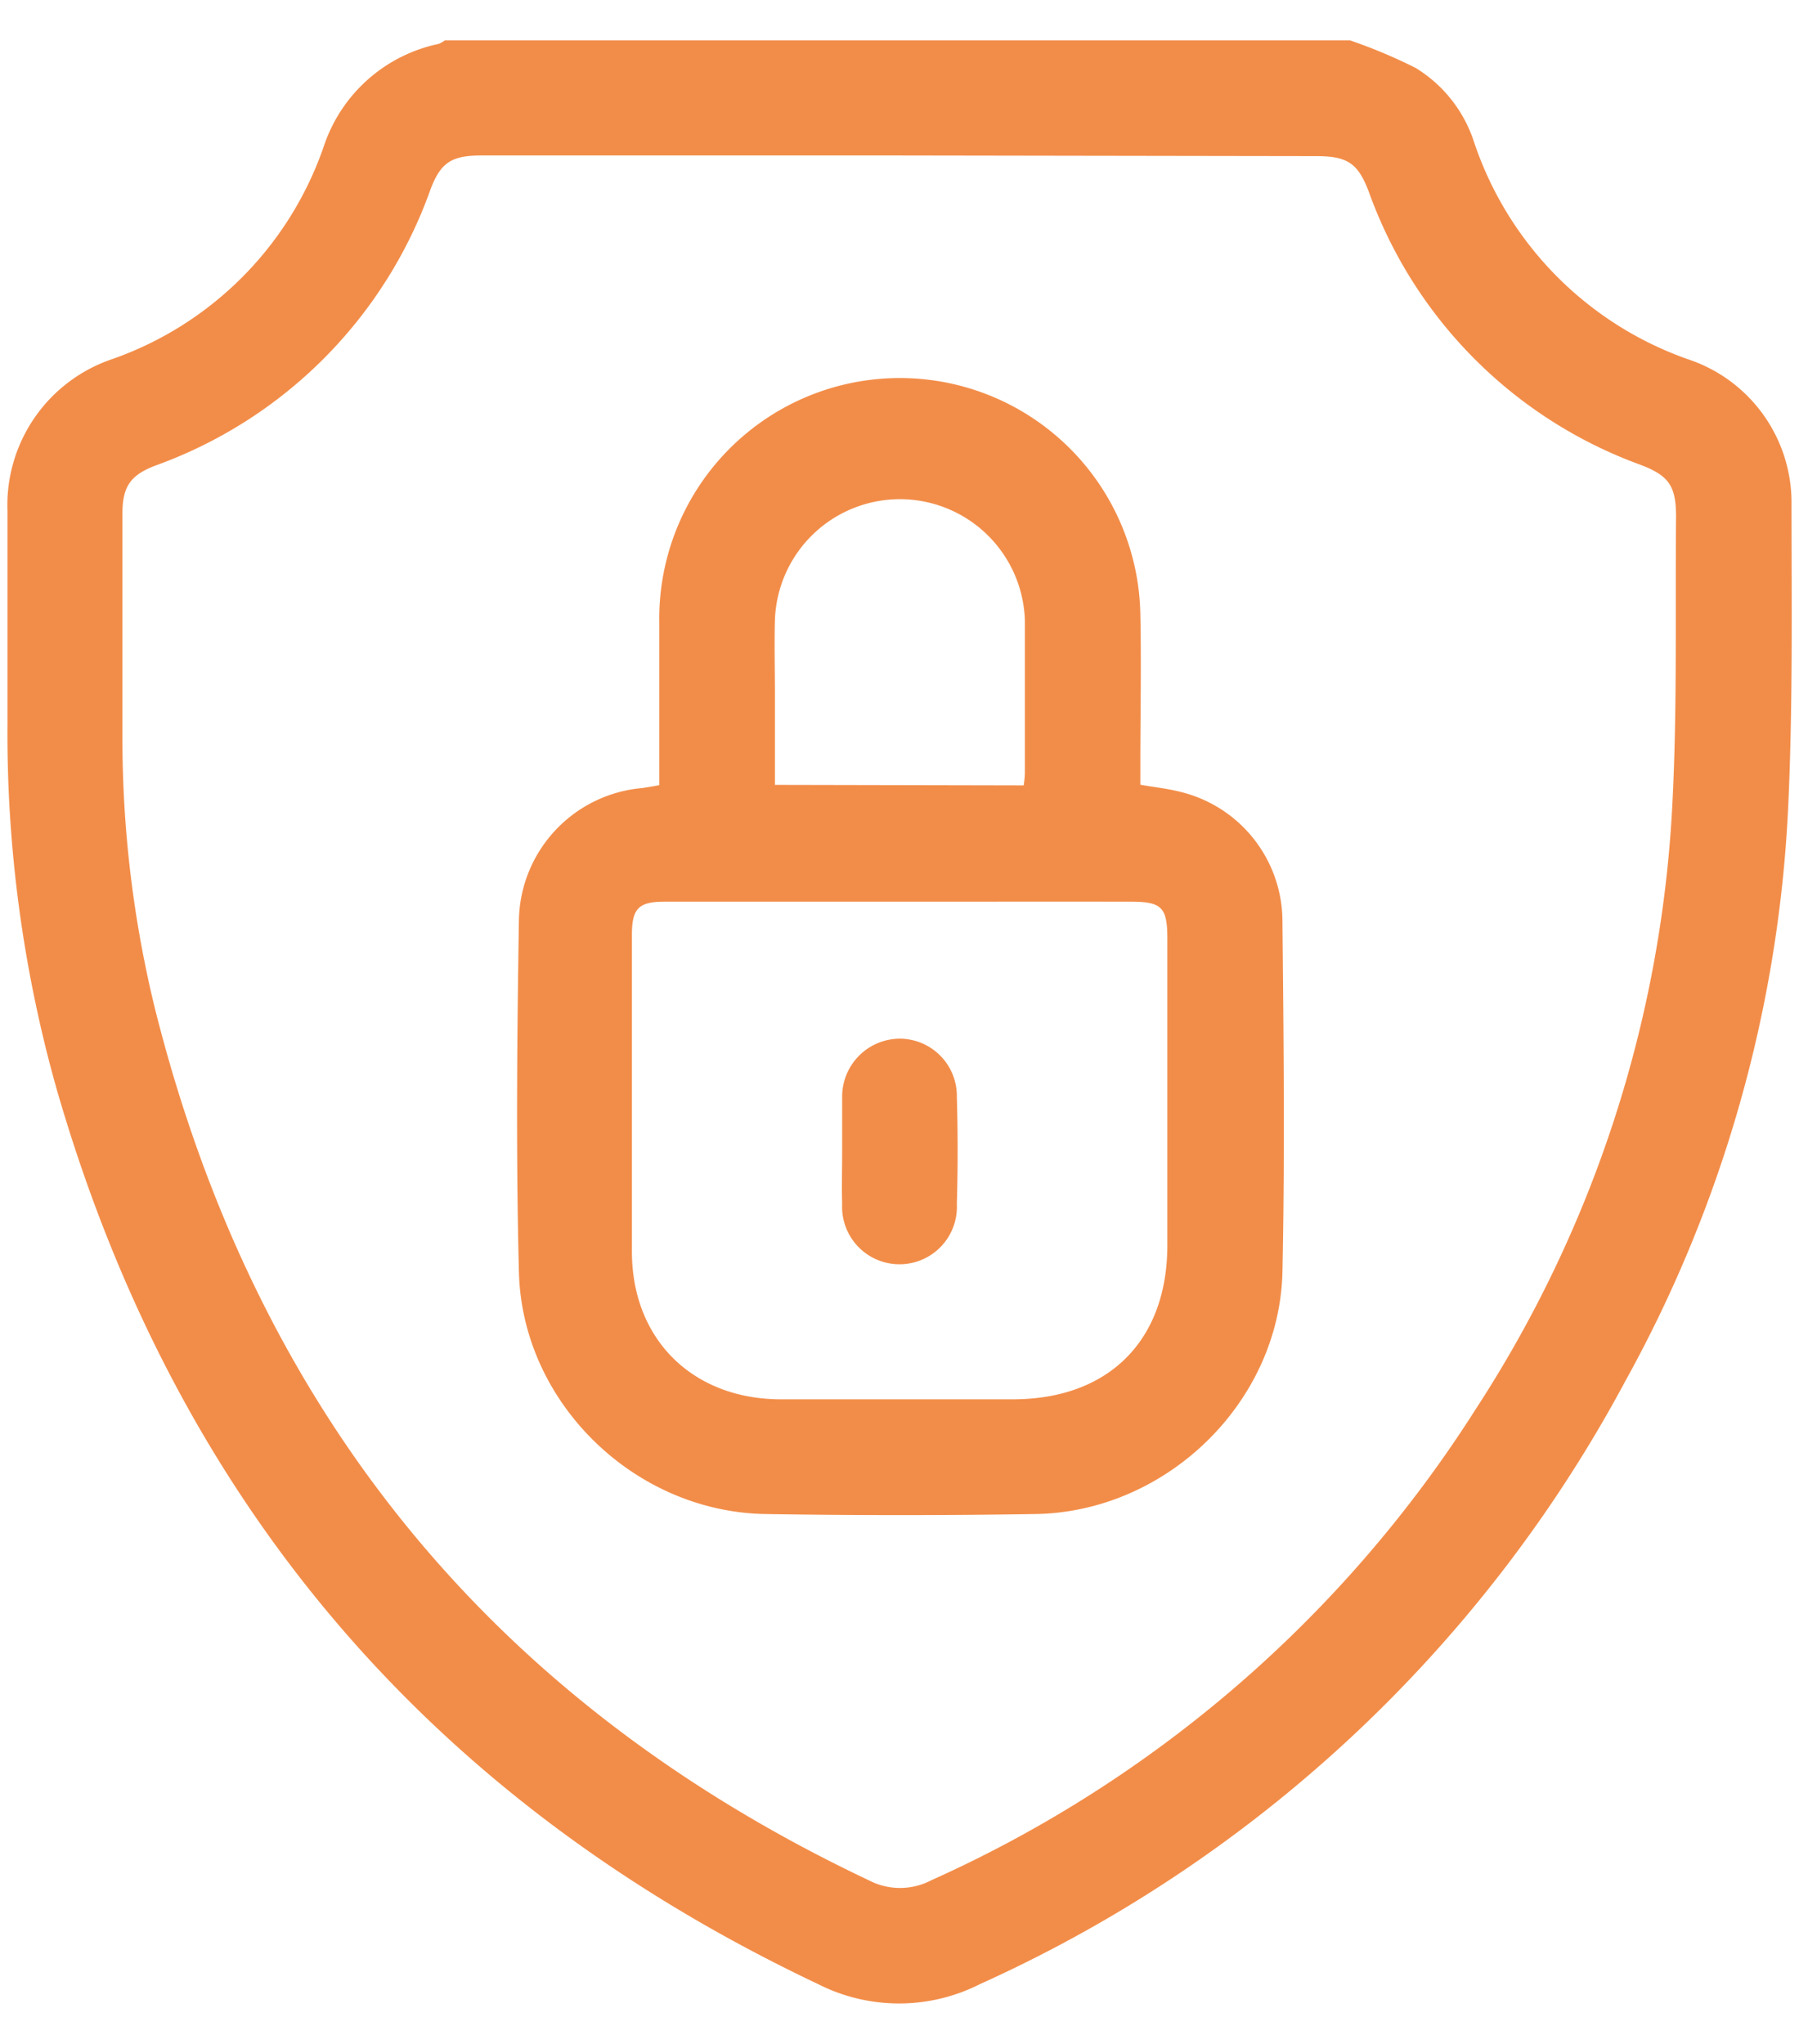
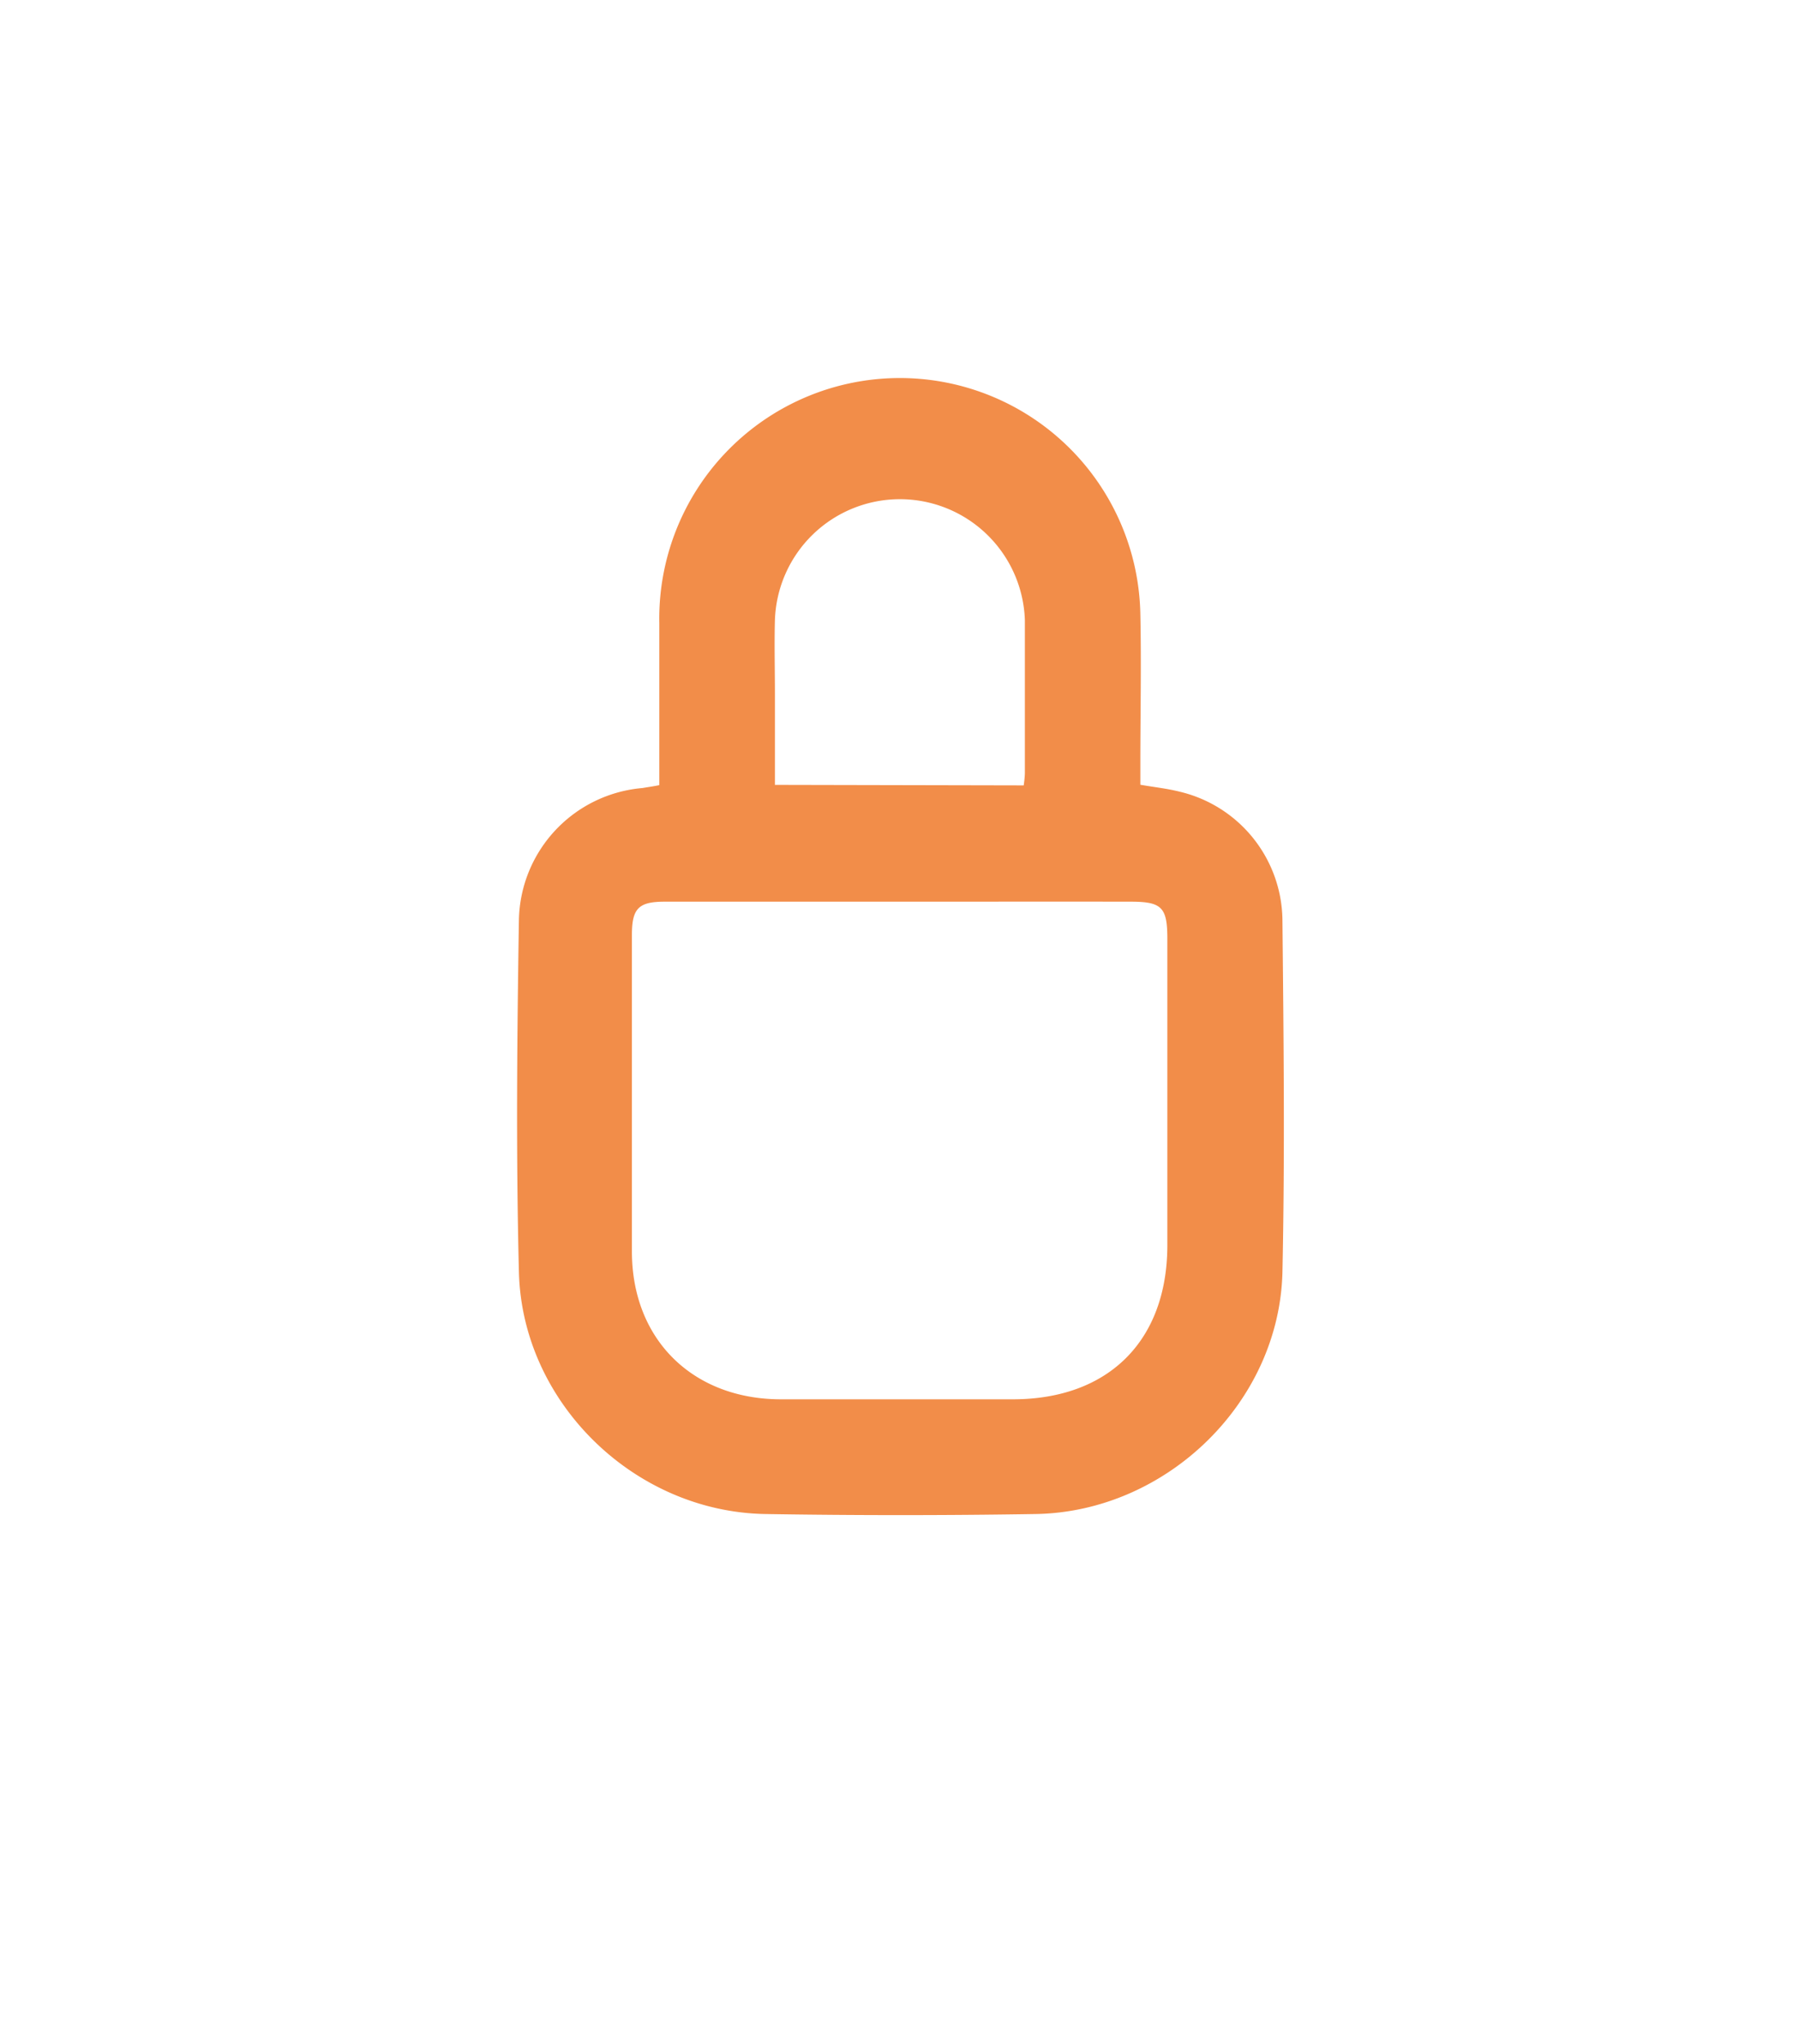
<svg xmlns="http://www.w3.org/2000/svg" id="Layer_1" data-name="Layer 1" viewBox="0 0 137.25 155.91">
  <defs>
    <style>.cls-1{fill:#f28d49;}</style>
  </defs>
-   <path class="cls-1" d="M103,3.08A39.89,39.89,0,0,1,108,5.18a10.36,10.36,0,0,1,4.45,5.63A26.46,26.46,0,0,0,129.06,27.5a11.52,11.52,0,0,1,7.62,10.8c0,7.86.11,15.72-.27,23.56A100.09,100.09,0,0,1,124,105.35a104.66,104.66,0,0,1-49.24,46,13.65,13.65,0,0,1-12.34,0Q17.91,130.27,4.3,83A99.86,99.86,0,0,1,.57,55.24q0-8.13,0-16.25a11.76,11.76,0,0,1,8-11.6A26.25,26.25,0,0,0,24.7,11.17a11.78,11.78,0,0,1,8.76-7.82,2.09,2.09,0,0,0,.48-.27ZM68.61,11.86H36.71c-2.27,0-3.1.55-3.87,2.6a34.77,34.77,0,0,1-21,21.06c-1.89.73-2.49,1.59-2.5,3.64,0,5.7,0,11.41,0,17.12A86.81,86.81,0,0,0,11.8,76.85c7.69,30.75,25.77,53,54.51,66.59a5.12,5.12,0,0,0,4.71,0,95.48,95.48,0,0,0,41.56-35.94,93.09,93.09,0,0,0,15-46c.39-7.34.22-14.72.29-22.08,0-2.37-.55-3.16-2.81-4a34.57,34.57,0,0,1-20.64-20.82c-.82-2.14-1.61-2.69-4-2.69Z" />
  <path class="cls-1" d="M50.3,59.89c0-4.17,0-8.26,0-12.35A18.33,18.33,0,0,1,87,46.84c.08,3.8,0,7.61,0,11.41v1.61c1.08.19,2,.28,3,.53a10.18,10.18,0,0,1,7.84,9.75c.09,9,.19,18,0,26.92-.25,9.94-8.86,18.26-18.82,18.43-6.87.11-13.76.11-20.63,0-10-.17-18.55-8.5-18.8-18.45-.23-9-.14-18,0-26.93a10.3,10.3,0,0,1,9.44-10C49.35,60.05,49.77,60,50.3,59.89Zm18.41,8.89q-9,0-18,0c-2,0-2.5.52-2.5,2.54,0,8,0,16.09,0,24.14,0,6.71,4.63,11.26,11.34,11.28,5.91,0,11.81,0,17.71,0,7.3,0,11.78-4.45,11.8-11.72q0-11.7,0-23.41c0-2.4-.42-2.83-2.8-2.83C80.42,68.77,74.56,68.78,68.71,68.78Zm9.39-8.87a8.44,8.44,0,0,0,.09-.91c0-3.9,0-7.8,0-11.69a9.54,9.54,0,0,0-19.07,0c-.05,1.85,0,3.71,0,5.56v7Z" />
-   <path class="cls-1" d="M64.25,87.78c0-1.36,0-2.72,0-4.08a4.42,4.42,0,0,1,4.44-4.47A4.37,4.37,0,0,1,73,83.68c.08,2.72.08,5.45,0,8.17a4.38,4.38,0,1,1-8.75,0C64.21,90.51,64.25,89.14,64.25,87.78Z" />
</svg>